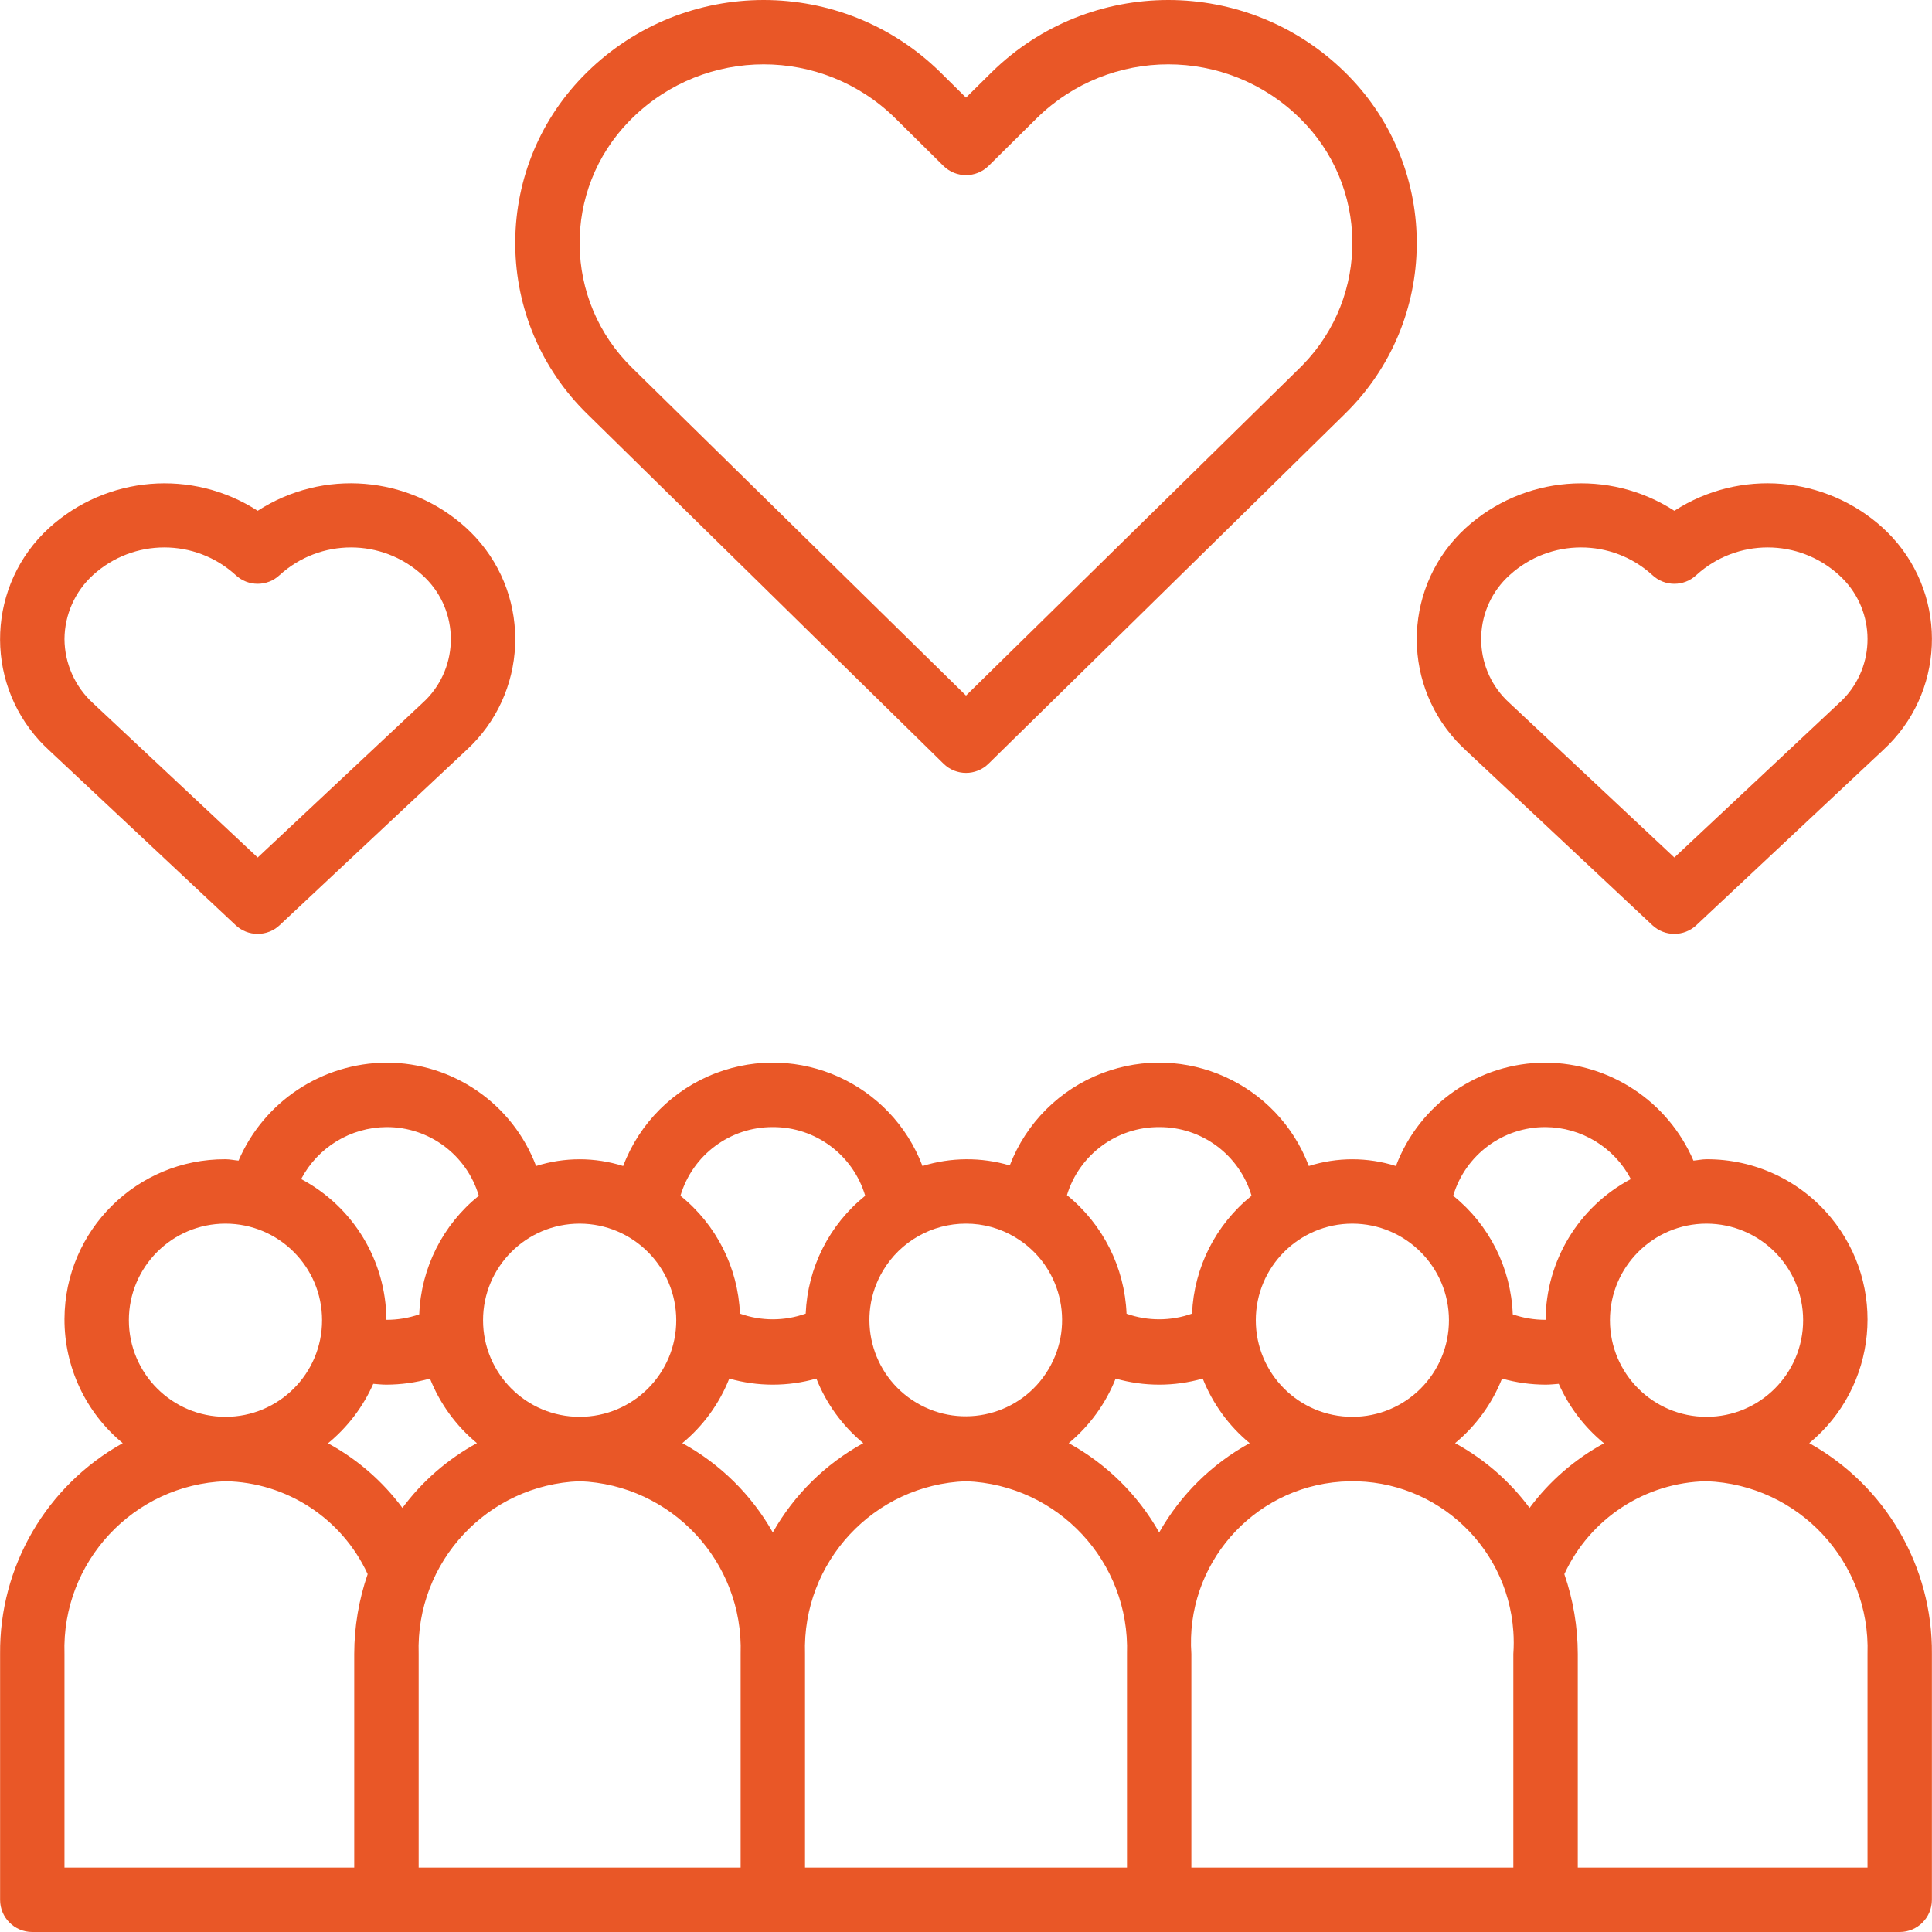
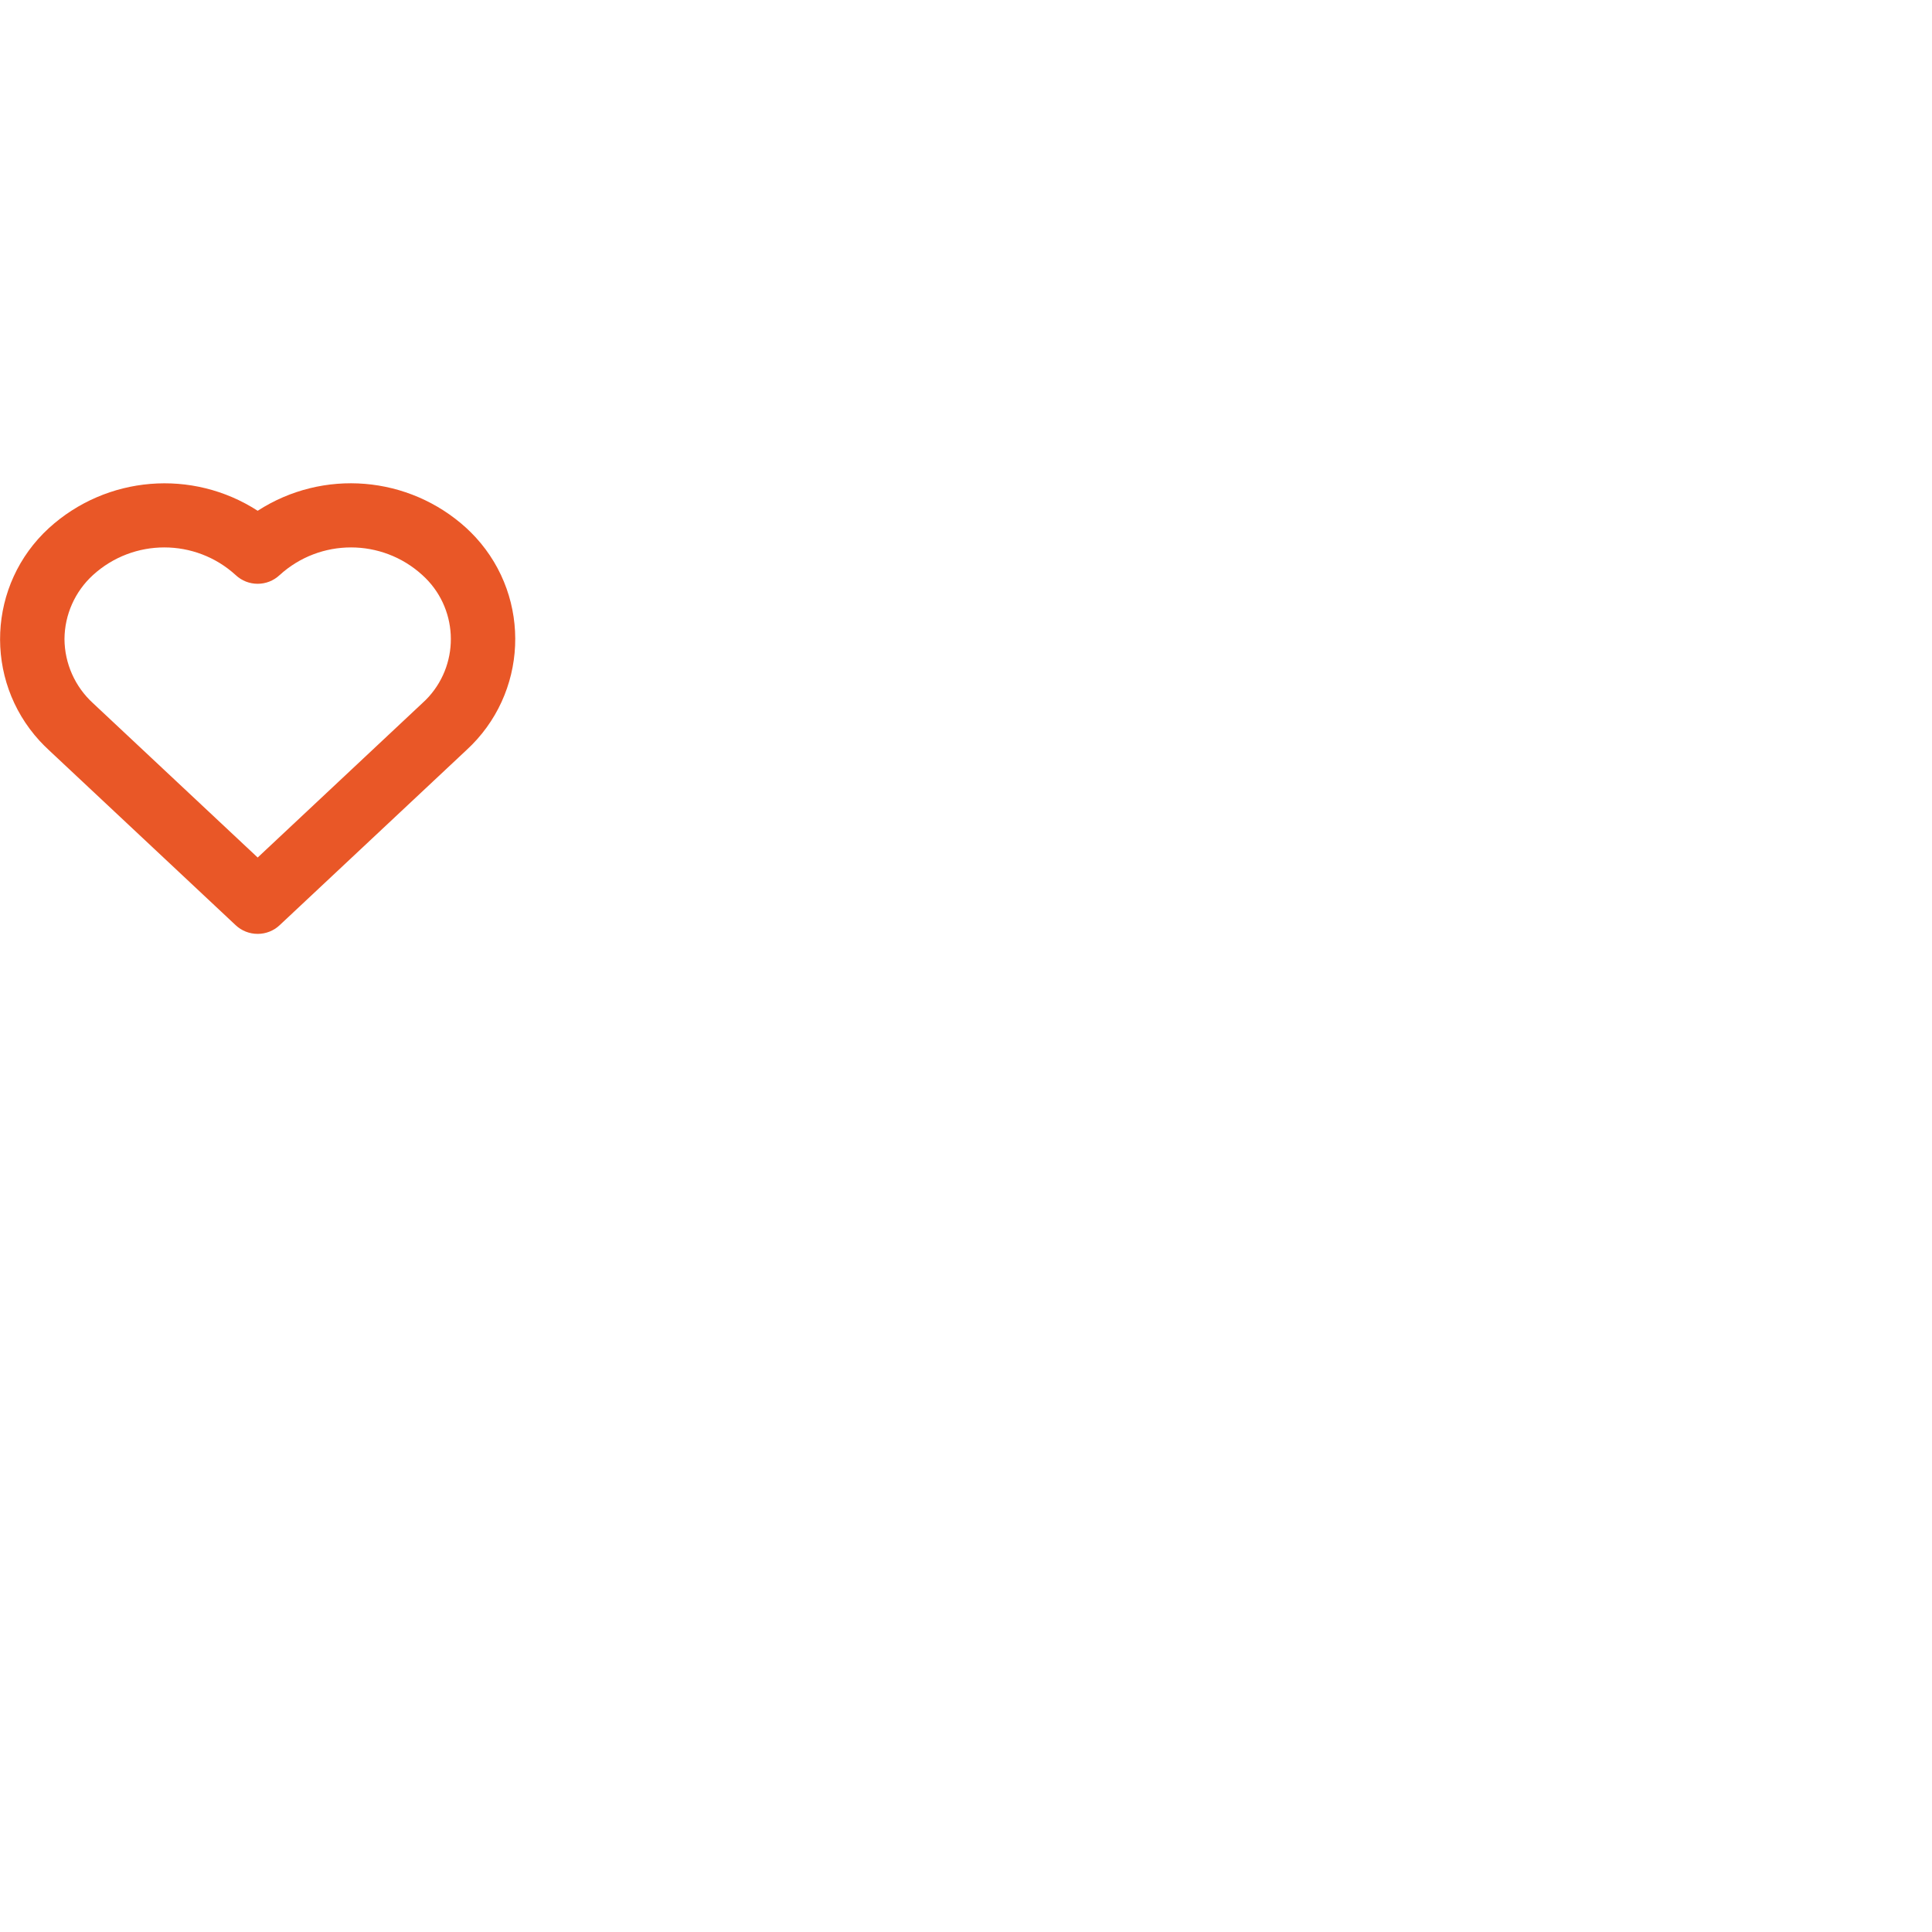
<svg xmlns="http://www.w3.org/2000/svg" width="40" height="40" viewBox="0 0 40 40" fill="none">
-   <path d="M37.459 29.879C38.872 28.713 39.073 26.621 37.906 25.207C37.273 24.44 36.328 23.997 35.332 24.001C35.239 24.001 35.152 24.021 35.061 24.029C34.534 22.804 33.332 22.009 31.999 22.001C30.622 22 29.387 22.852 28.901 24.141C28.314 23.955 27.684 23.955 27.098 24.141C26.45 22.43 24.538 21.568 22.826 22.216C21.943 22.551 21.244 23.247 20.906 24.129C20.316 23.954 19.687 23.959 19.099 24.141C18.45 22.43 16.538 21.568 14.827 22.216C13.939 22.552 13.238 23.253 12.902 24.141C12.316 23.955 11.686 23.955 11.099 24.141C10.612 22.852 9.378 22 8.001 22.001C6.668 22.009 5.466 22.804 4.939 24.029C4.848 24.021 4.761 24.001 4.668 24.001C2.835 23.993 1.343 25.472 1.335 27.305C1.33 28.3 1.773 29.245 2.541 29.879C0.96 30.759 -0.014 32.433 0.002 34.242V39.333C0.001 39.701 0.299 40 0.667 40C0.668 40 0.668 40 0.668 40H39.332C39.7 40 39.998 39.702 39.998 39.334C39.998 39.334 39.998 39.334 39.998 39.333V34.242C40.014 32.433 39.04 30.759 37.459 29.879ZM35.332 25.334C36.436 25.336 37.331 26.23 37.332 27.334C37.332 28.439 36.437 29.334 35.332 29.334C34.228 29.334 33.332 28.439 33.332 27.334C33.332 26.23 34.228 25.334 35.332 25.334ZM31.999 23.335C32.741 23.34 33.42 23.753 33.765 24.411C32.685 24.984 32.008 26.103 32 27.325C31.769 27.326 31.539 27.288 31.32 27.212C31.284 26.254 30.834 25.358 30.087 24.757C30.337 23.911 31.116 23.331 31.999 23.335ZM27.999 25.334C29.103 25.336 29.998 26.23 29.999 27.334C29.999 28.439 29.104 29.334 27.999 29.334C26.895 29.334 26 28.439 26 27.334C26 26.23 26.895 25.334 27.999 25.334ZM24 23.335C24.882 23.331 25.662 23.911 25.912 24.757C25.169 25.355 24.72 26.244 24.68 27.197C24.242 27.353 23.763 27.354 23.324 27.199C23.285 26.241 22.835 25.347 22.09 24.744C22.346 23.904 23.122 23.331 24 23.335ZM18.282 26.307C18.643 25.702 19.296 25.333 20 25.334C20.358 25.333 20.71 25.431 21.017 25.616C21.963 26.181 22.272 27.405 21.707 28.351C21.143 29.297 19.918 29.606 18.972 29.041C18.027 28.477 17.718 27.253 18.282 26.307ZM16 23.335C16.883 23.331 17.662 23.911 17.913 24.757C17.17 25.355 16.721 26.244 16.681 27.197C16.241 27.354 15.76 27.354 15.32 27.197C15.28 26.244 14.831 25.355 14.088 24.757C14.338 23.911 15.118 23.331 16 23.335ZM12.001 25.334C13.105 25.336 13.999 26.23 14.001 27.334C14.001 28.439 13.105 29.334 12.001 29.334C10.896 29.334 10.001 28.439 10.001 27.334C10.001 26.23 10.896 25.334 12.001 25.334ZM8.001 23.335C8.884 23.331 9.663 23.911 9.913 24.757C9.166 25.358 8.716 26.254 8.68 27.212C8.461 27.288 8.231 27.326 8 27.325C7.992 26.103 7.315 24.984 6.235 24.411C6.58 23.753 7.259 23.34 8.001 23.335ZM4.668 25.334C5.772 25.334 6.668 26.23 6.668 27.334C6.668 28.439 5.772 29.334 4.668 29.334C3.564 29.333 2.669 28.438 2.668 27.334C2.668 26.23 3.563 25.334 4.668 25.334ZM7.334 34.243V38.667H1.335V34.243C1.273 32.337 2.762 30.739 4.668 30.667C5.937 30.691 7.081 31.438 7.612 32.59C7.429 33.122 7.335 33.68 7.334 34.243ZM6.791 29.882C7.195 29.551 7.516 29.129 7.728 28.651C7.819 28.658 7.909 28.668 8.001 28.668C8.306 28.667 8.609 28.625 8.902 28.542C9.108 29.062 9.443 29.522 9.874 29.879C9.269 30.209 8.742 30.666 8.332 31.22C7.922 30.667 7.396 30.21 6.791 29.882ZM15.334 34.243V38.667H8.668V34.243C8.605 32.337 10.095 30.739 12.001 30.667C13.906 30.739 15.396 32.337 15.334 34.243ZM14.127 29.879C14.559 29.522 14.893 29.062 15.099 28.542C15.688 28.71 16.313 28.71 16.902 28.542C17.108 29.062 17.442 29.522 17.873 29.879C17.089 30.309 16.44 30.949 16 31.727C15.56 30.949 14.912 30.309 14.127 29.879ZM23.333 34.243V38.667H16.667V34.243C16.605 32.337 18.094 30.739 20 30.667C21.906 30.739 23.395 32.337 23.333 34.243ZM22.127 29.879C22.558 29.522 22.892 29.062 23.098 28.542C23.688 28.71 24.312 28.71 24.901 28.542C25.107 29.062 25.441 29.522 25.873 29.879C25.088 30.309 24.44 30.949 24 31.727C23.56 30.949 22.911 30.309 22.127 29.879ZM31.332 34.243V38.667H24.666V34.243C24.537 32.402 25.925 30.805 27.765 30.676C29.606 30.546 31.203 31.934 31.332 33.775C31.343 33.931 31.343 34.087 31.332 34.243ZM31.668 31.22C31.258 30.666 30.731 30.209 30.126 29.879C30.557 29.522 30.892 29.062 31.098 28.542C31.391 28.625 31.694 28.667 31.999 28.668C32.091 28.668 32.181 28.658 32.272 28.651C32.484 29.129 32.805 29.551 33.209 29.882C32.604 30.21 32.078 30.667 31.668 31.22ZM38.665 34.243V38.667H32.666V34.243C32.665 33.68 32.571 33.122 32.388 32.59C32.919 31.438 34.063 30.691 35.332 30.667C37.238 30.739 38.727 32.337 38.665 34.243Z" fill="#E95727" />
-   <path d="M27.919 1.568C27.895 1.544 27.872 1.521 27.848 1.497C25.817 -0.499 22.561 -0.499 20.53 1.497L20 2.021L19.47 1.497C17.439 -0.499 14.183 -0.499 12.152 1.497C10.2 3.41 10.169 6.543 12.082 8.495C12.106 8.519 12.13 8.544 12.155 8.568L19.534 15.811C19.793 16.066 20.208 16.066 20.467 15.811L27.848 8.566C29.8 6.653 29.831 3.52 27.919 1.568ZM26.97 7.558C26.951 7.577 26.932 7.597 26.912 7.616L20 14.401L13.09 7.618C11.661 6.223 11.634 3.933 13.03 2.505C13.05 2.485 13.069 2.465 13.09 2.445C14.6 0.961 17.022 0.961 18.533 2.445L19.531 3.433C19.791 3.69 20.209 3.69 20.469 3.433L21.467 2.445C22.978 0.961 25.399 0.961 26.91 2.445C28.339 3.84 28.365 6.129 26.97 7.558Z" fill="#E95727" />
  <path d="M9.849 11.126C9.787 11.059 9.723 10.995 9.656 10.933C8.464 9.846 6.689 9.699 5.335 10.575C3.98 9.7 2.205 9.847 1.013 10.933C-0.256 12.096 -0.343 14.068 0.82 15.338C0.882 15.405 0.946 15.469 1.013 15.531L4.879 19.155C5.002 19.271 5.165 19.335 5.335 19.335C5.504 19.335 5.667 19.271 5.79 19.155L9.656 15.531C10.925 14.368 11.012 12.396 9.849 11.126ZM8.875 14.428C8.833 14.473 8.79 14.517 8.744 14.558L5.335 17.754L1.925 14.558C1.552 14.217 1.338 13.736 1.335 13.231C1.338 12.727 1.552 12.246 1.925 11.906C2.762 11.143 4.042 11.143 4.879 11.906C5.135 12.147 5.534 12.147 5.79 11.906C6.627 11.143 7.907 11.143 8.744 11.906C9.477 12.566 9.535 13.695 8.875 14.428Z" fill="#E95727" />
-   <path d="M39.18 11.126C39.118 11.059 39.054 10.995 38.987 10.933C37.795 9.846 36.02 9.699 34.666 10.575C33.311 9.7 31.536 9.847 30.344 10.933C29.075 12.096 28.988 14.068 30.151 15.338C30.213 15.405 30.277 15.469 30.344 15.531L34.21 19.155C34.466 19.395 34.865 19.395 35.121 19.155L38.987 15.531C40.256 14.368 40.343 12.396 39.18 11.126ZM38.206 14.428C38.164 14.473 38.121 14.517 38.075 14.558L34.666 17.754L31.256 14.558C30.523 13.898 30.465 12.768 31.125 12.036C31.166 11.991 31.21 11.947 31.256 11.906C32.093 11.143 33.373 11.143 34.21 11.906C34.466 12.147 34.865 12.147 35.121 11.906C35.958 11.143 37.238 11.143 38.075 11.906C38.808 12.566 38.866 13.695 38.206 14.428Z" fill="#E95727" />
</svg>